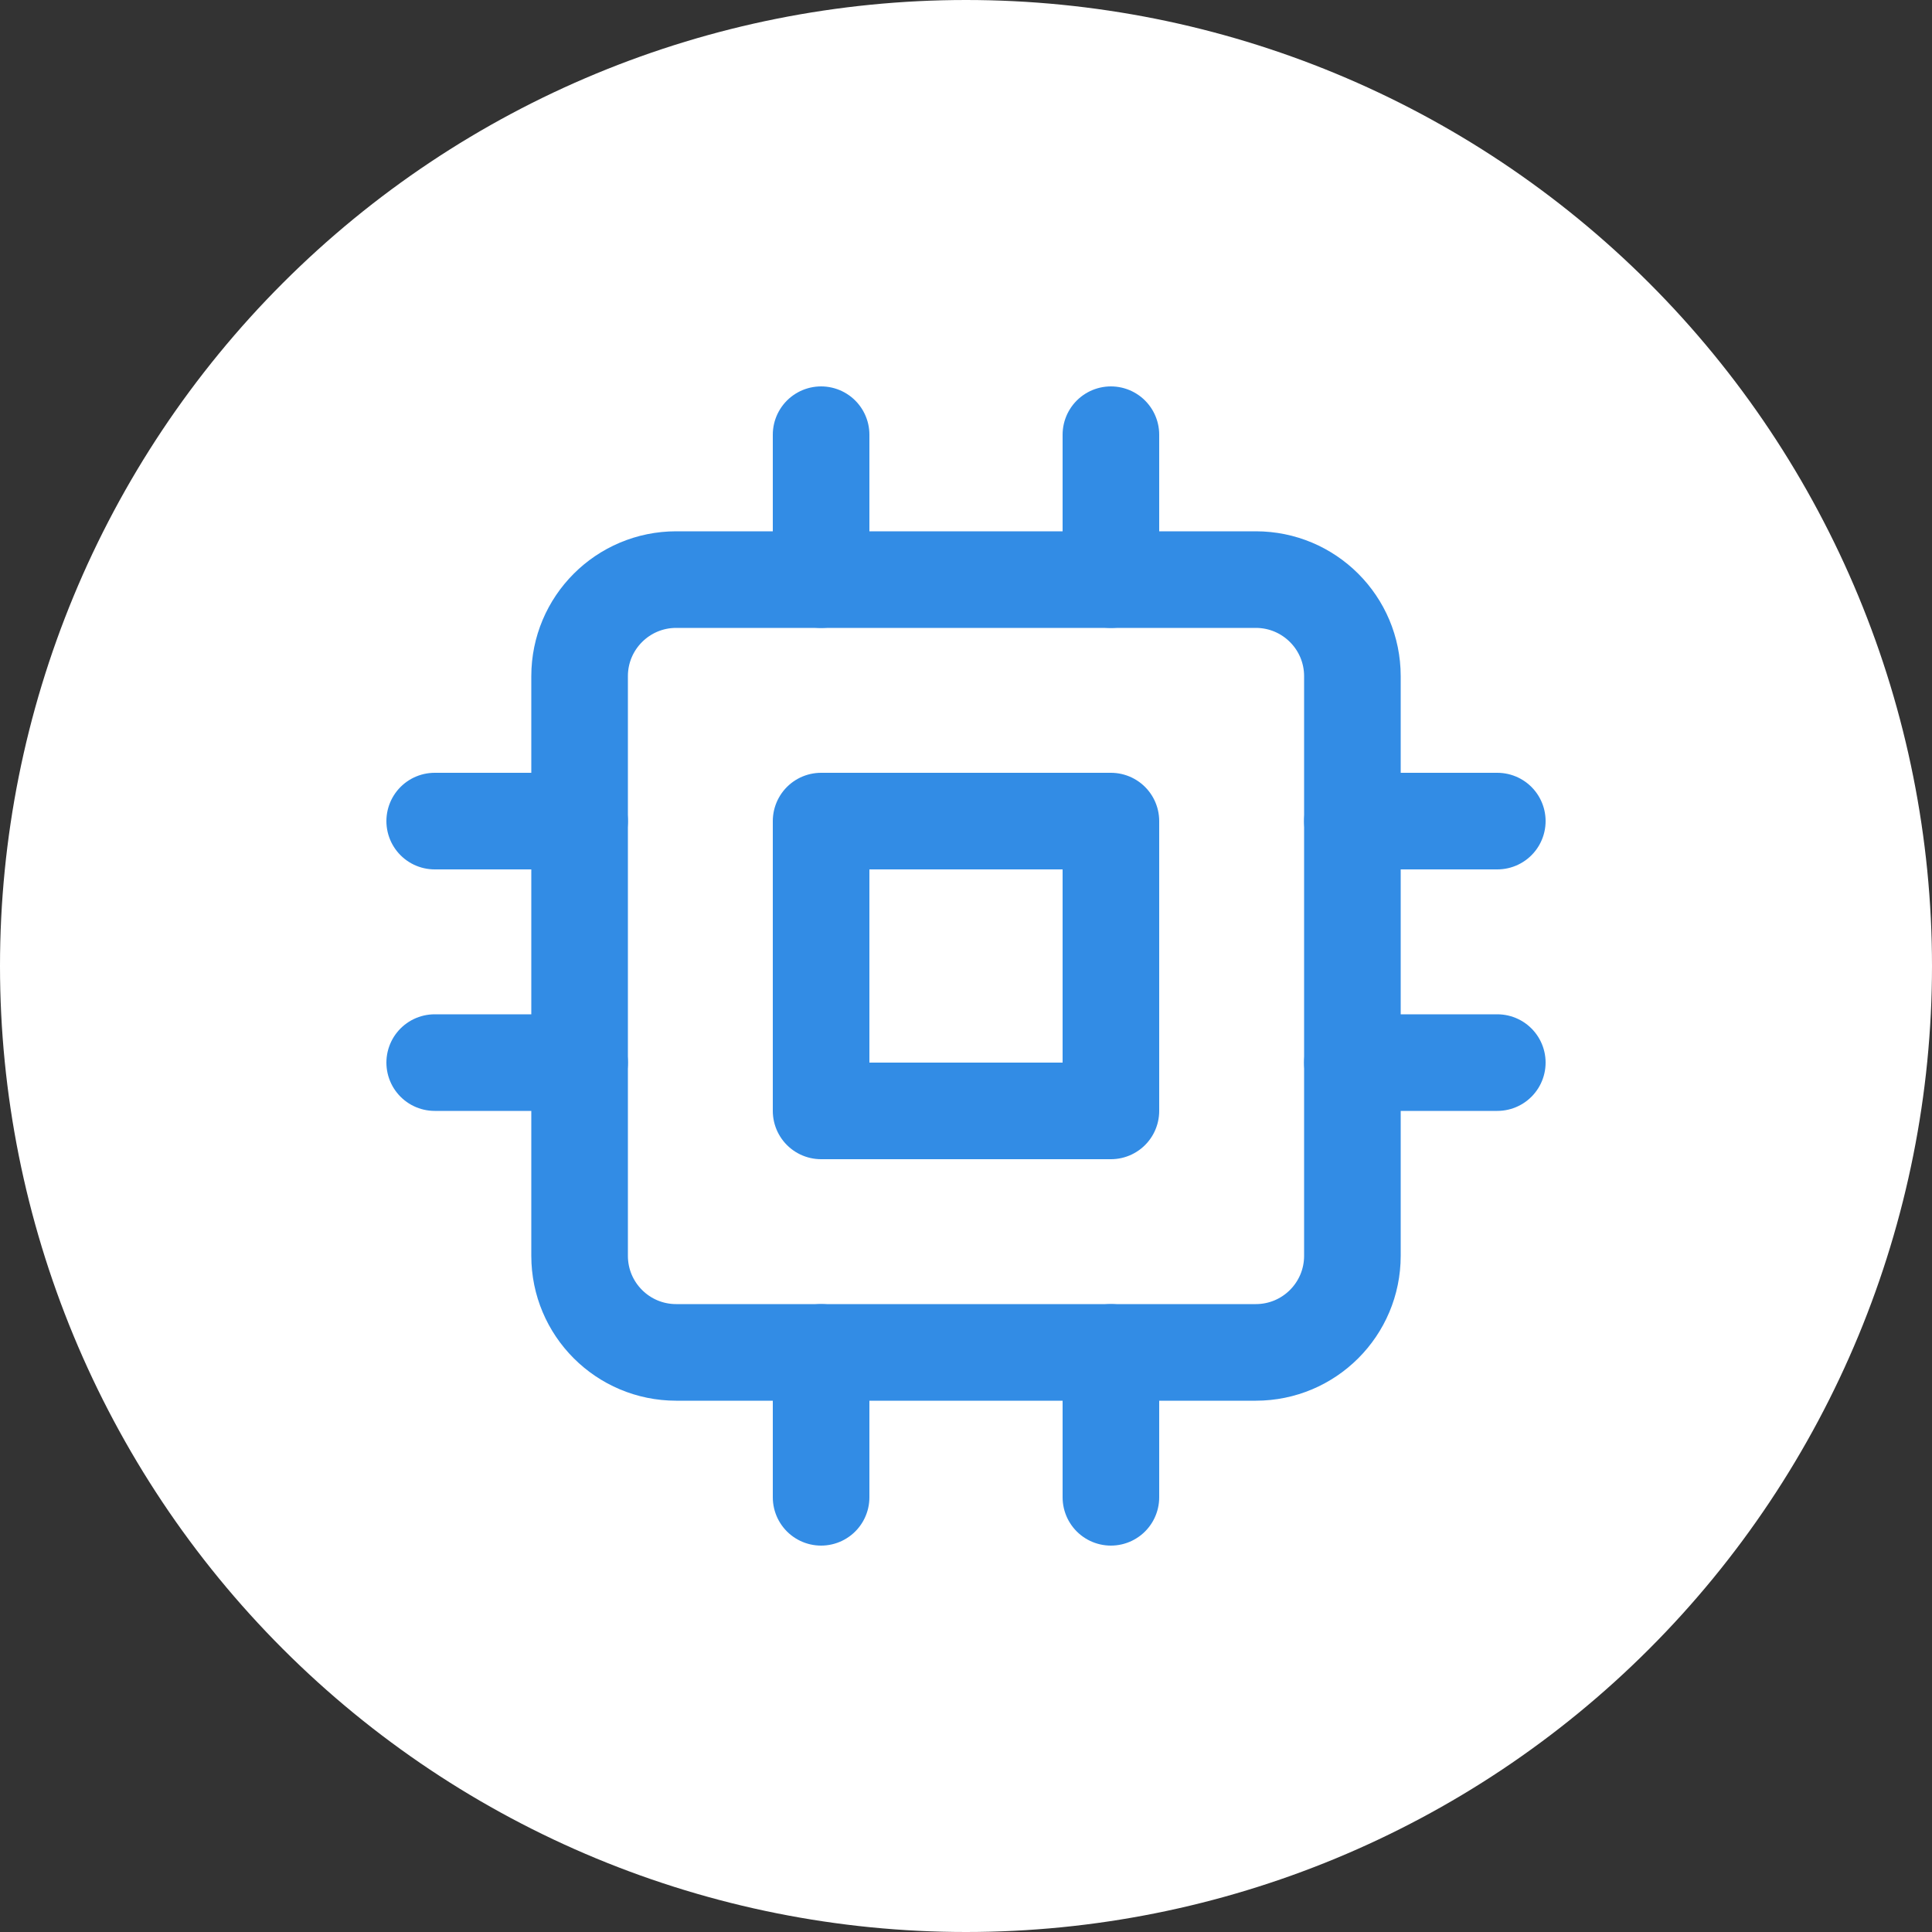
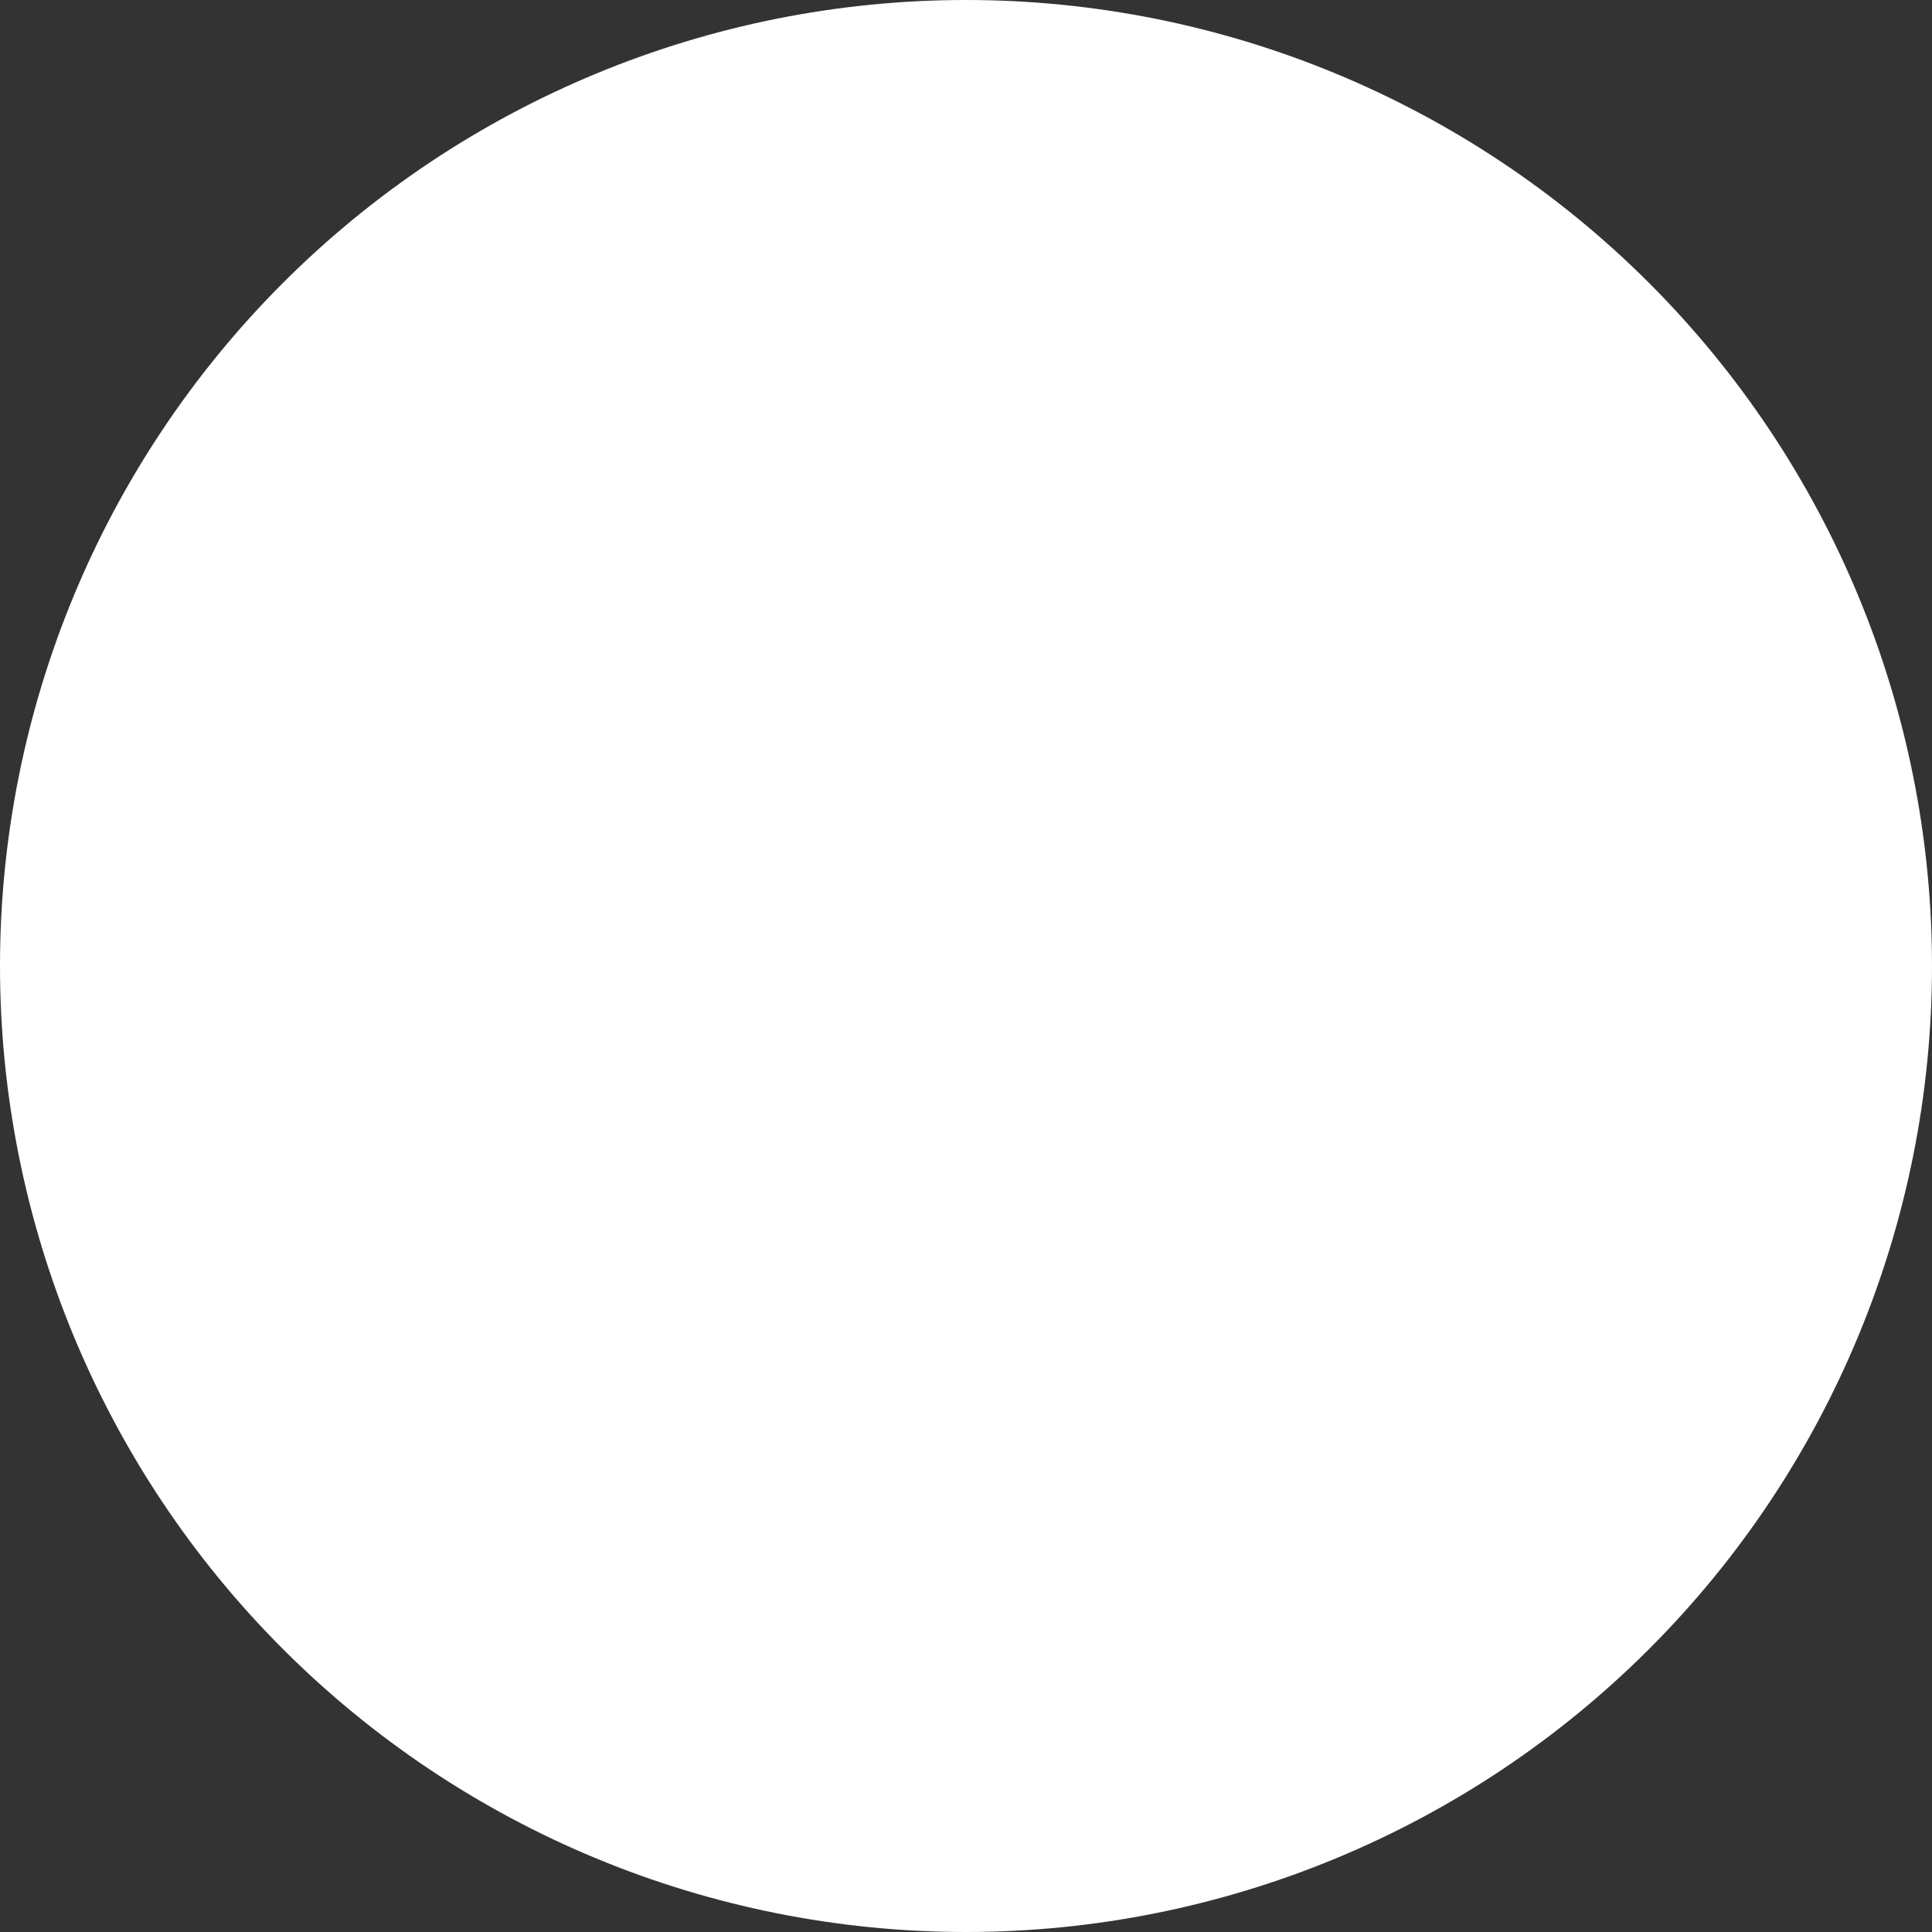
<svg xmlns="http://www.w3.org/2000/svg" width="40" height="40" viewBox="0 0 40 40" fill="none">
  <rect x="0" y="0" width="40" height="40" fill="#333333" stroke="none" />
  <g clip-path="url(#clip0_8878_21131)">
    <path d="M20 40C14.696 40 9.609 37.893 5.858 34.142C2.107 30.391 0 25.304 0 20C0 14.696 2.107 9.609 5.858 5.858C9.609 2.107 14.696 0 20 0C25.304 0 30.391 2.107 34.142 5.858C37.893 9.609 40 14.696 40 20C40 25.304 37.893 30.391 34.142 34.142C30.391 37.893 25.304 40 20 40Z" fill="white" />
    <g clip-path="url(#clip1_8878_21131)">
      <path d="M26 12H14C12.895 12 12 12.895 12 14V26C12 27.105 12.895 28 14 28H26C27.105 28 28 27.105 28 26V14C28 12.895 27.105 12 26 12Z" stroke="#328CE5" stroke-width="2" stroke-linecap="round" stroke-linejoin="round" />
      <path d="M23 17H17V23H23V17Z" stroke="#328CE5" stroke-width="2" stroke-linecap="round" stroke-linejoin="round" />
-       <path d="M17 9V12" stroke="#328CE5" stroke-width="2" stroke-linecap="round" stroke-linejoin="round" />
      <path d="M23 9V12" stroke="#328CE5" stroke-width="2" stroke-linecap="round" stroke-linejoin="round" />
      <path d="M17 28V31" stroke="#328CE5" stroke-width="2" stroke-linecap="round" stroke-linejoin="round" />
      <path d="M23 28V31" stroke="#328CE5" stroke-width="2" stroke-linecap="round" stroke-linejoin="round" />
      <path d="M28 17H31" stroke="#328CE5" stroke-width="2" stroke-linecap="round" stroke-linejoin="round" />
-       <path d="M28 22H31" stroke="#328CE5" stroke-width="2" stroke-linecap="round" stroke-linejoin="round" />
-       <path d="M9 17H12" stroke="#328CE5" stroke-width="2" stroke-linecap="round" stroke-linejoin="round" />
-       <path d="M9 22H12" stroke="#328CE5" stroke-width="2" stroke-linecap="round" stroke-linejoin="round" />
    </g>
  </g>
  <defs>
    <clipPath id="clip0_8878_21131">
      <rect width="40" height="40" fill="white" />
    </clipPath>
    <clipPath id="clip1_8878_21131">
-       <rect width="24" height="24" fill="white" transform="translate(8 8)" />
-     </clipPath>
+       </clipPath>
  </defs>
</svg>